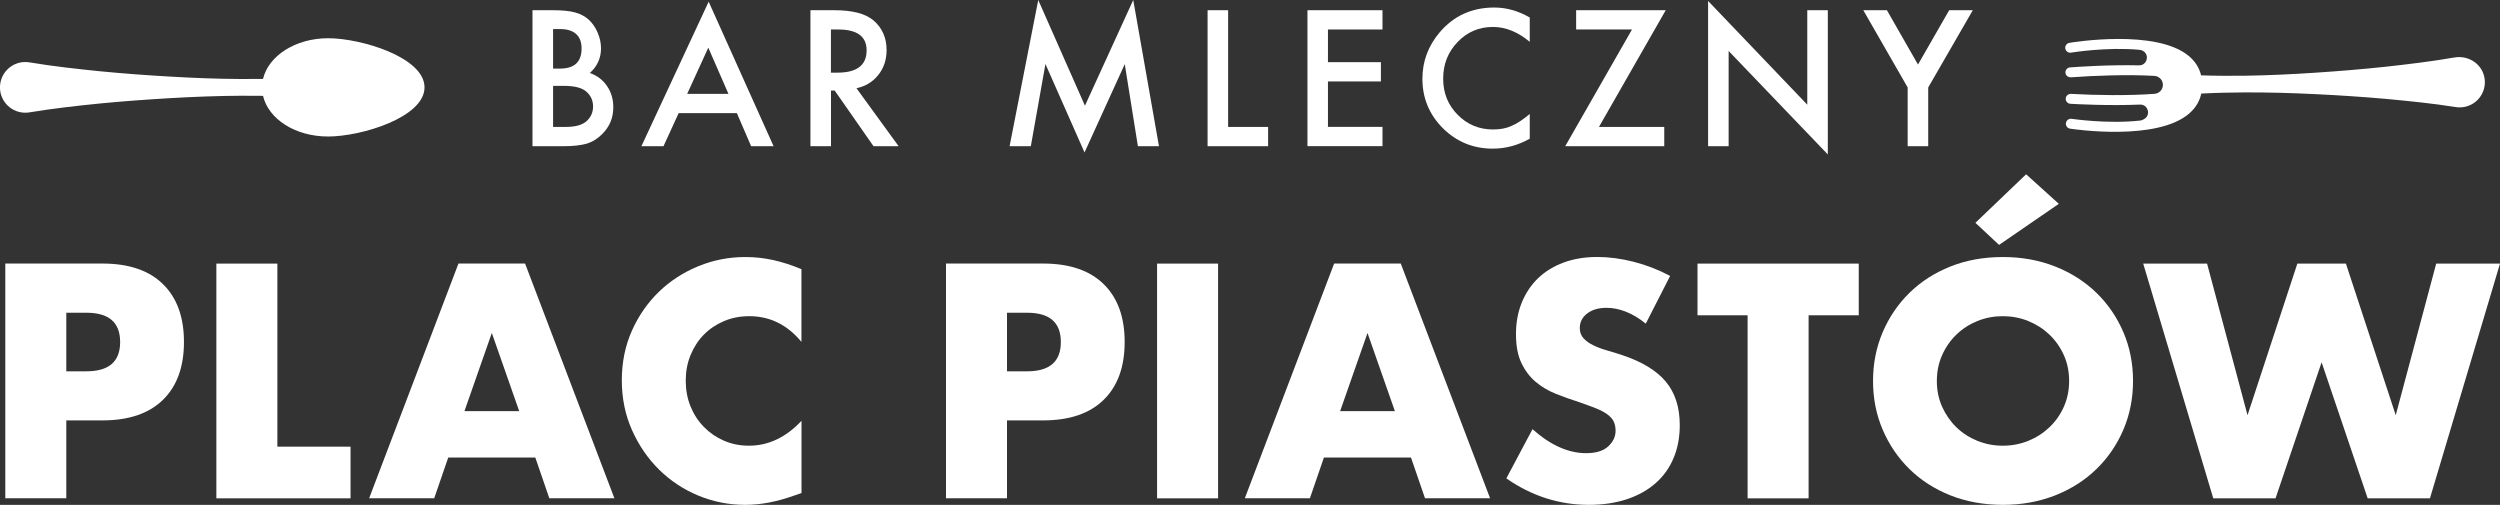
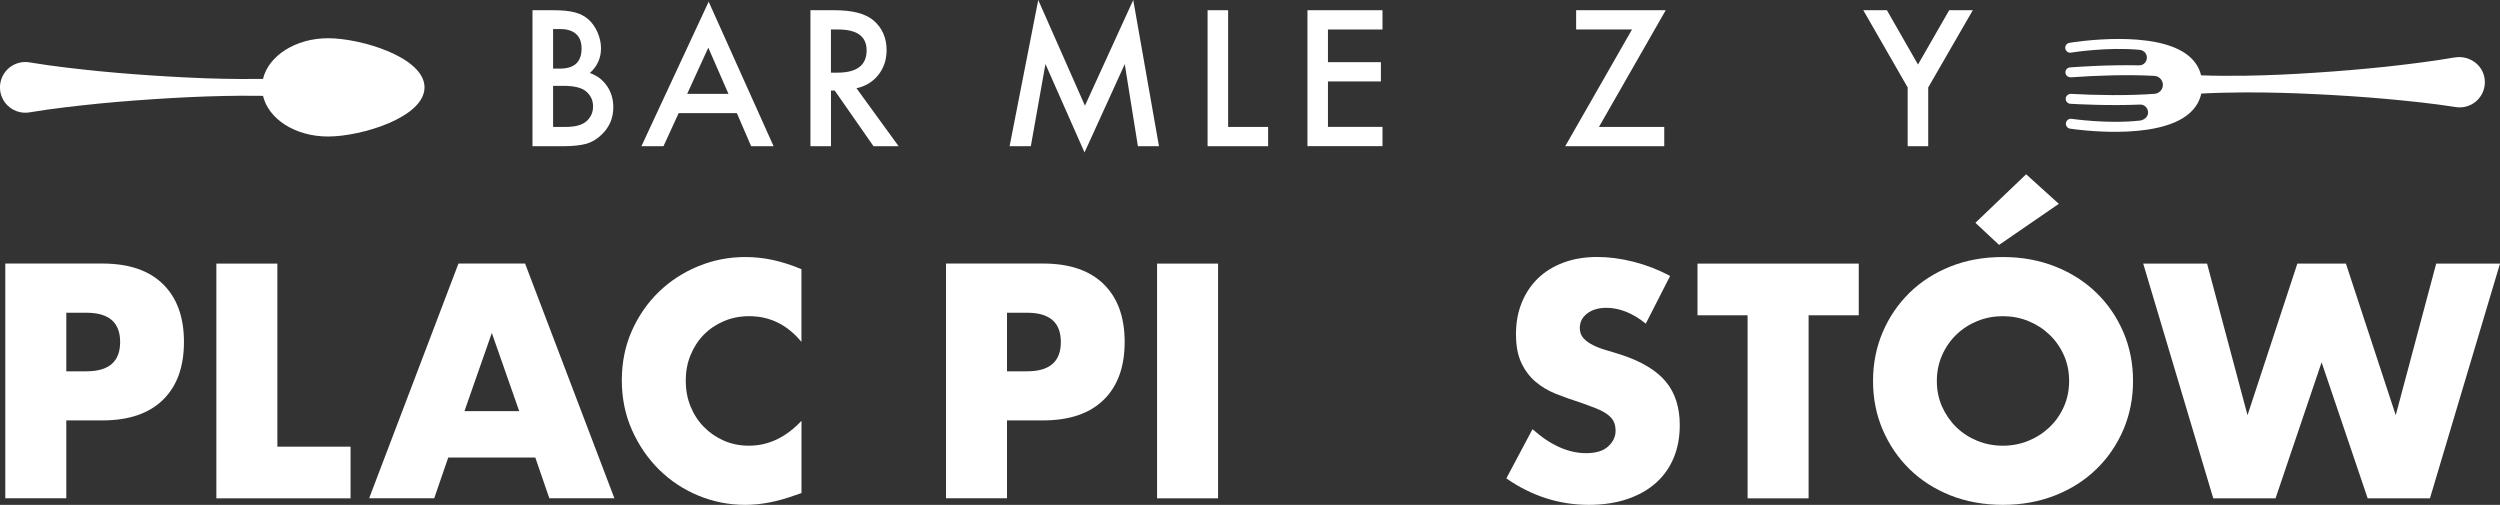
<svg xmlns="http://www.w3.org/2000/svg" id="Warstwa_2" viewBox="0 0 472.12 95.34">
  <rect x="0" y="0" width="472.12" height="95.34" fill="#333333" stroke="none" />
  <g id="Warstwa_1-2">
-     <path d="M100.56,27.61V1.93h3.86c1.72,0,3.09.13,4.11.4,1.03.27,1.9.72,2.61,1.35.72.65,1.29,1.47,1.71,2.45.43.99.65,1.98.65,2.99,0,1.84-.7,3.4-2.11,4.67,1.36.47,2.44,1.28,3.23,2.44.8,1.15,1.2,2.49,1.2,4.03,0,2.01-.71,3.7-2.13,5.09-.85.85-1.81,1.45-2.88,1.78-1.16.32-2.62.48-4.37.48h-5.87ZM104.44,12.96h1.21c1.44,0,2.5-.32,3.17-.96.67-.64,1.01-1.58,1.01-2.82s-.34-2.13-1.03-2.75c-.69-.63-1.69-.94-2.99-.94h-1.36v7.47ZM104.44,23.97h2.4c1.75,0,3.04-.34,3.86-1.03.86-.74,1.3-1.69,1.3-2.83s-.42-2.04-1.25-2.79c-.81-.74-2.26-1.11-4.34-1.11h-1.96v7.77Z" style="fill:#fff;" />
+     <path d="M100.56,27.61V1.93h3.86c1.72,0,3.09.13,4.11.4,1.03.27,1.9.72,2.61,1.35.72.65,1.29,1.47,1.71,2.45.43.99.65,1.98.65,2.99,0,1.84-.7,3.4-2.11,4.67,1.36.47,2.44,1.28,3.23,2.44.8,1.15,1.2,2.49,1.2,4.03,0,2.01-.71,3.7-2.13,5.09-.85.85-1.81,1.45-2.88,1.78-1.16.32-2.62.48-4.37.48h-5.87M104.44,12.96h1.21c1.44,0,2.5-.32,3.17-.96.67-.64,1.01-1.58,1.01-2.82s-.34-2.13-1.03-2.75c-.69-.63-1.69-.94-2.99-.94h-1.36v7.47ZM104.44,23.97h2.4c1.75,0,3.04-.34,3.86-1.03.86-.74,1.3-1.69,1.3-2.83s-.42-2.04-1.25-2.79c-.81-.74-2.26-1.11-4.34-1.11h-1.96v7.77Z" style="fill:#fff;" />
    <path d="M139.15,21.37h-10.99l-2.86,6.24h-4.17L133.83.32l12.26,27.29h-4.24l-2.69-6.24ZM137.57,17.73l-3.81-8.73-3.99,8.73h7.8Z" style="fill:#fff;" />
    <path d="M161.75,16.67l7.95,10.94h-4.74l-7.33-10.51h-.7v10.51h-3.88V1.93h4.54c3.39,0,5.84.64,7.35,1.91,1.66,1.42,2.49,3.29,2.49,5.62,0,1.82-.52,3.38-1.56,4.69-1.04,1.31-2.42,2.15-4.12,2.51ZM156.92,13.72h1.23c3.67,0,5.51-1.4,5.51-4.21,0-2.63-1.79-3.94-5.36-3.94h-1.38v8.15Z" style="fill:#fff;" />
    <path d="M190.66,27.61l5.41-27.61,8.82,19.96L214.01,0l4.86,27.61h-3.98l-2.48-15.5-7.6,16.68-7.38-16.7-2.76,15.52h-4.01Z" style="fill:#fff;" />
    <path d="M231.93,1.93v22.04h7.55v3.64h-11.43V1.93h3.88Z" style="fill:#fff;" />
    <path d="M261.08,5.57h-10.3v6.17h10v3.64h-10v8.58h10.3v3.64h-14.17V1.93h14.17v3.64Z" style="fill:#fff;" />
-     <path d="M288.89,3.31v4.59c-2.24-1.87-4.56-2.81-6.95-2.81-2.64,0-4.86.95-6.67,2.84-1.82,1.89-2.73,4.19-2.73,6.92s.91,4.97,2.73,6.82c1.82,1.85,4.05,2.78,6.69,2.78,1.36,0,2.52-.22,3.48-.67.53-.22,1.08-.52,1.65-.9.57-.38,1.17-.83,1.8-1.36v4.67c-2.22,1.25-4.55,1.88-6.99,1.88-3.67,0-6.8-1.28-9.4-3.84-2.58-2.58-3.88-5.7-3.88-9.35,0-3.27,1.08-6.19,3.24-8.75,2.66-3.14,6.1-4.71,10.33-4.71,2.31,0,4.53.63,6.69,1.88Z" style="fill:#fff;" />
    <path d="M301.97,23.97h12.32v3.64h-18.7l12.61-22.04h-10.55V1.93h16.92l-12.61,22.04Z" style="fill:#fff;" />
-     <path d="M322.57,27.61V.18l18.73,19.59V1.93h3.88v27.24l-18.73-19.54v17.98h-3.88Z" style="fill:#fff;" />
    <path d="M360.26,16.52l-8.38-14.59h4.46l5.87,10.26,5.89-10.26h4.46l-8.42,14.59v11.09h-3.88v-11.09Z" style="fill:#fff;" />
    <path d="M61.96,7.22c6.25,0,18.21,3.61,18.21,9.28s-11.96,9.28-18.21,9.28-11.26-3.32-12.29-7.68c-1.38-.02-2.76-.03-4.14-.02-4.44.03-8.88.19-13.32.45-4.44.26-8.88.58-13.32,1.01-4.44.45-8.88.94-13.32,1.68-.5.08-1.05.09-1.58,0-2.61-.44-4.37-2.9-3.93-5.51.44-2.61,2.9-4.37,5.51-3.93,4.44.74,8.88,1.23,13.32,1.68,4.44.43,8.88.76,13.32,1.01,4.44.26,8.88.43,13.32.45,1.38,0,2.76,0,4.14-.02,1.03-4.36,6.14-7.68,12.29-7.68Z" style="fill:#fff;" />
    <path d="M12.52,94.1H1v-44.33h18.34c4.98,0,8.79,1.29,11.43,3.88,2.65,2.59,3.97,6.23,3.97,10.93s-1.32,8.35-3.97,10.93c-2.65,2.59-6.46,3.88-11.43,3.88h-6.82v14.7ZM12.52,70.12h3.82c4.23,0,6.35-1.84,6.35-5.53s-2.12-5.53-6.35-5.53h-3.82v11.05Z" style="fill:#fff;" />
    <path d="M52.38,49.78v34.57h13.82v9.76h-25.34v-44.33h11.52Z" style="fill:#fff;" />
    <path d="M101.11,86.4h-16.46l-2.65,7.7h-12.29l16.87-44.33h12.58l16.87,44.33h-12.29l-2.65-7.7ZM98.05,77.64l-5.17-14.76-5.17,14.76h10.35Z" style="fill:#fff;" />
    <path d="M151.37,64.59c-2.67-3.25-5.96-4.88-9.88-4.88-1.73,0-3.32.31-4.79.94-1.47.63-2.73,1.48-3.79,2.56-1.06,1.08-1.89,2.36-2.5,3.85-.61,1.49-.91,3.1-.91,4.82s.3,3.39.91,4.88c.61,1.49,1.45,2.78,2.53,3.88,1.08,1.1,2.34,1.96,3.79,2.59,1.45.63,3.02.94,4.7.94,3.68,0,7-1.57,9.93-4.7v13.64l-1.18.41c-1.76.63-3.41,1.09-4.94,1.38-1.53.29-3.04.44-4.53.44-3.06,0-5.99-.58-8.79-1.73-2.8-1.16-5.27-2.78-7.41-4.88-2.14-2.1-3.85-4.59-5.14-7.47-1.29-2.88-1.94-6.03-1.94-9.44s.64-6.53,1.91-9.38c1.27-2.84,2.98-5.29,5.11-7.35,2.14-2.06,4.61-3.66,7.44-4.82,2.82-1.16,5.78-1.73,8.88-1.73,1.76,0,3.5.19,5.2.56,1.7.37,3.5.95,5.38,1.73v13.76Z" style="fill:#fff;" />
    <path d="M190.17,94.1h-11.52v-44.33h18.34c4.98,0,8.79,1.29,11.43,3.88,2.65,2.59,3.97,6.23,3.97,10.93s-1.32,8.35-3.97,10.93c-2.65,2.59-6.46,3.88-11.43,3.88h-6.82v14.7ZM190.17,70.12h3.82c4.23,0,6.35-1.84,6.35-5.53s-2.12-5.53-6.35-5.53h-3.82v11.05Z" style="fill:#fff;" />
    <path d="M230.03,49.78v44.33h-11.52v-44.33h11.52Z" style="fill:#fff;" />
-     <path d="M266.48,86.4h-16.46l-2.65,7.7h-12.29l16.87-44.33h12.58l16.87,44.33h-12.29l-2.65-7.7ZM263.42,77.64l-5.17-14.76-5.17,14.76h10.35Z" style="fill:#fff;" />
    <path d="M310.8,61.12c-1.25-1.02-2.51-1.77-3.76-2.26-1.25-.49-2.47-.73-3.65-.73-1.49,0-2.7.35-3.64,1.06s-1.41,1.63-1.41,2.76c0,.78.24,1.43.71,1.94.47.51,1.09.95,1.85,1.32.76.37,1.63.7,2.59.97.96.27,1.91.57,2.85.88,3.76,1.25,6.52,2.93,8.26,5.03,1.74,2.1,2.62,4.83,2.62,8.2,0,2.27-.38,4.33-1.15,6.17-.76,1.84-1.88,3.42-3.35,4.73-1.47,1.31-3.27,2.33-5.41,3.06-2.14.72-4.56,1.09-7.26,1.09-5.6,0-10.8-1.67-15.58-5l4.94-9.29c1.72,1.53,3.43,2.67,5.11,3.41,1.68.75,3.35,1.12,5,1.12,1.88,0,3.28-.43,4.2-1.29.92-.86,1.38-1.84,1.38-2.94,0-.67-.12-1.24-.35-1.73-.23-.49-.63-.94-1.18-1.35-.55-.41-1.26-.79-2.15-1.15-.88-.35-1.95-.74-3.2-1.18-1.49-.47-2.95-.99-4.38-1.56-1.43-.57-2.7-1.32-3.82-2.26-1.12-.94-2.02-2.13-2.7-3.56-.69-1.43-1.03-3.24-1.03-5.44s.36-4.18,1.09-5.97c.73-1.78,1.74-3.31,3.06-4.59,1.31-1.27,2.92-2.26,4.82-2.97,1.9-.71,4.03-1.06,6.38-1.06,2.19,0,4.49.3,6.88.91,2.39.61,4.68,1.5,6.88,2.67l-4.59,8.99Z" style="fill:#fff;" />
    <path d="M341.55,59.54v34.57h-11.52v-34.57h-9.46v-9.76h30.45v9.76h-9.46Z" style="fill:#fff;" />
    <path d="M353.72,71.94c0-3.29.61-6.36,1.82-9.2,1.21-2.84,2.9-5.32,5.06-7.44,2.16-2.12,4.73-3.77,7.73-4.97,3-1.2,6.3-1.79,9.91-1.79s6.86.6,9.88,1.79c3.02,1.2,5.61,2.85,7.79,4.97s3.87,4.6,5.09,7.44c1.21,2.84,1.82,5.91,1.82,9.2s-.61,6.36-1.82,9.2c-1.22,2.84-2.91,5.32-5.09,7.44-2.18,2.12-4.77,3.77-7.79,4.97-3.02,1.19-6.31,1.79-9.88,1.79s-6.91-.6-9.91-1.79c-3-1.2-5.58-2.85-7.73-4.97-2.16-2.12-3.84-4.59-5.06-7.44-1.22-2.84-1.82-5.91-1.82-9.2ZM365.77,71.94c0,1.76.33,3.39,1,4.88.67,1.49,1.57,2.78,2.7,3.88,1.14,1.1,2.46,1.95,3.97,2.56,1.51.61,3.11.91,4.79.91s3.28-.3,4.79-.91c1.51-.61,2.84-1.46,4-2.56,1.16-1.1,2.07-2.39,2.73-3.88.67-1.49,1-3.12,1-4.88s-.33-3.39-1-4.88c-.67-1.49-1.58-2.78-2.73-3.88-1.16-1.1-2.49-1.95-4-2.56-1.51-.61-3.11-.91-4.79-.91s-3.28.3-4.79.91c-1.51.61-2.83,1.46-3.97,2.56-1.14,1.1-2.04,2.39-2.7,3.88-.67,1.49-1,3.12-1,4.88ZM388.81,38.49l-11.29,7.76-4.47-4.17,9.58-9.17,6.17,5.58Z" style="fill:#fff;" />
    <path d="M416.8,49.78l7.64,28.63,9.41-28.63h9.17l9.41,28.63,7.64-28.63h12.05l-13.23,44.33h-11.76l-8.7-25.69-8.7,25.69h-11.76l-13.23-44.33h12.05Z" style="fill:#fff;" />
    <path d="M463.54,10.85c-4.36.76-8.72,1.28-13.08,1.76-4.41.47-8.82.83-13.23,1.12-4.41.3-8.82.5-13.23.57-2.78.03-5.55.03-8.33-.07-.34-1.42-1.11-2.64-2.3-3.64-6.17-5.18-21.9-2.61-22.57-2.5-.51.09-.86.57-.77,1.08.09.51.57.86,1.08.77.1-.02,6.82-1.11,12.96-.53.18.02.37.07.53.15l.04.02c1.38.71.85,2.8-.7,2.76-5.83-.13-11.86.3-13.02.39-.57.04-.98.58-.84,1.16.11.46.57.74,1.04.71,4.52-.34,10.85-.55,15.73-.27.88.05,1.6.77,1.61,1.66,0,0,0,.01,0,.02,0,0,0,.01,0,.02,0,.89-.69,1.62-1.58,1.69-4.88.37-11.21.27-15.73.01-.49-.03-.96.3-1.03.78-.09.56.32,1.06.87,1.09,1.16.07,7.28.4,13.14.15,1.51-.06,2.12,1.95.81,2.72-.09.05-.17.1-.26.14-.16.09-.34.14-.53.16-6.12.68-12.82-.32-12.93-.33-.51-.08-.99.27-1.07.79-.08.51.27.99.79,1.07.67.1,16.37,2.43,22.48-2.86.66-.57,1.18-1.2,1.58-1.9.33-.58.56-1.21.71-1.87,2.77-.15,5.54-.2,8.32-.22,4.41-.01,8.83.11,13.24.33,4.41.21,8.83.5,13.24.89,4.42.41,8.83.85,13.25,1.55.5.08,1.04.08,1.57-.01,2.7-.48,4.46-3.13,3.79-5.84-.6-2.45-3.1-3.95-5.58-3.51Z" style="fill:#fff;" />
  </g>
</svg>